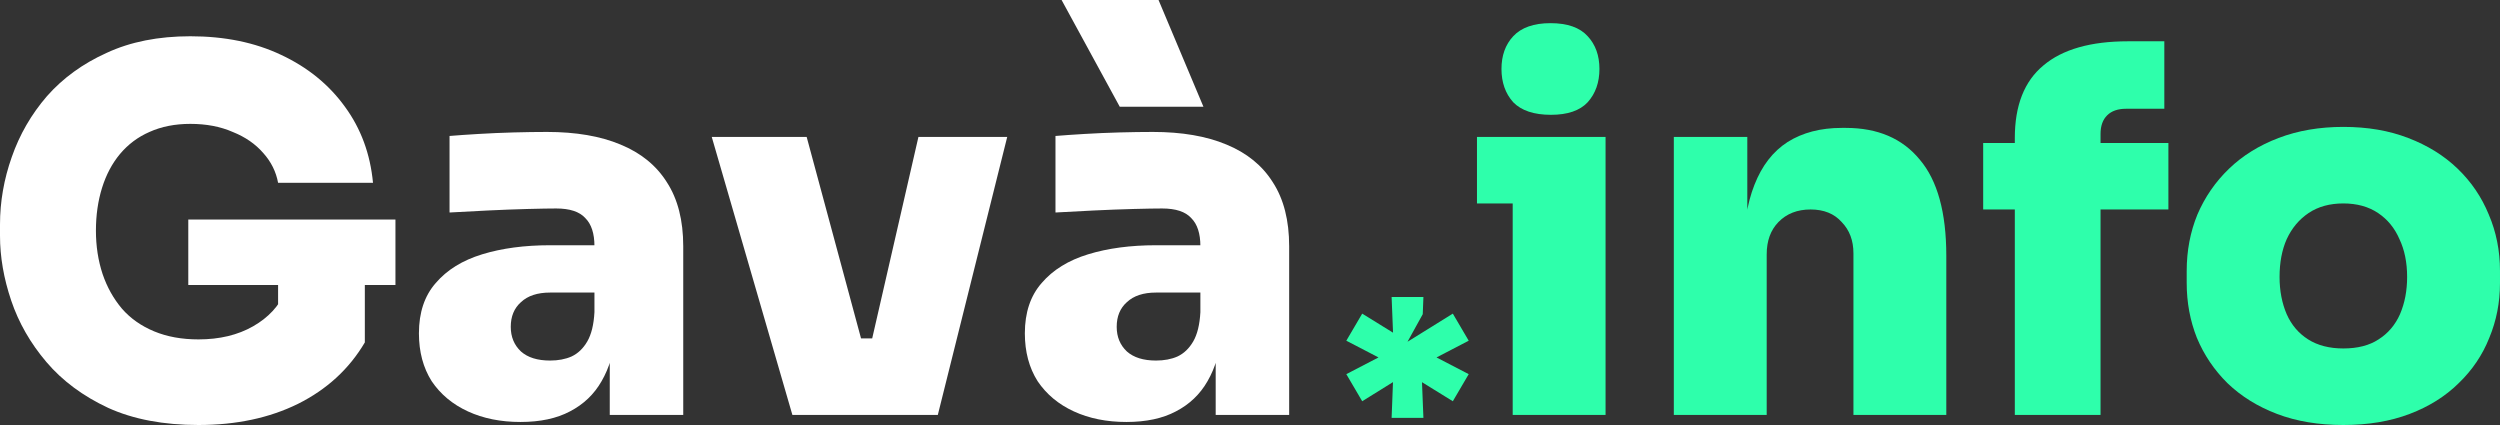
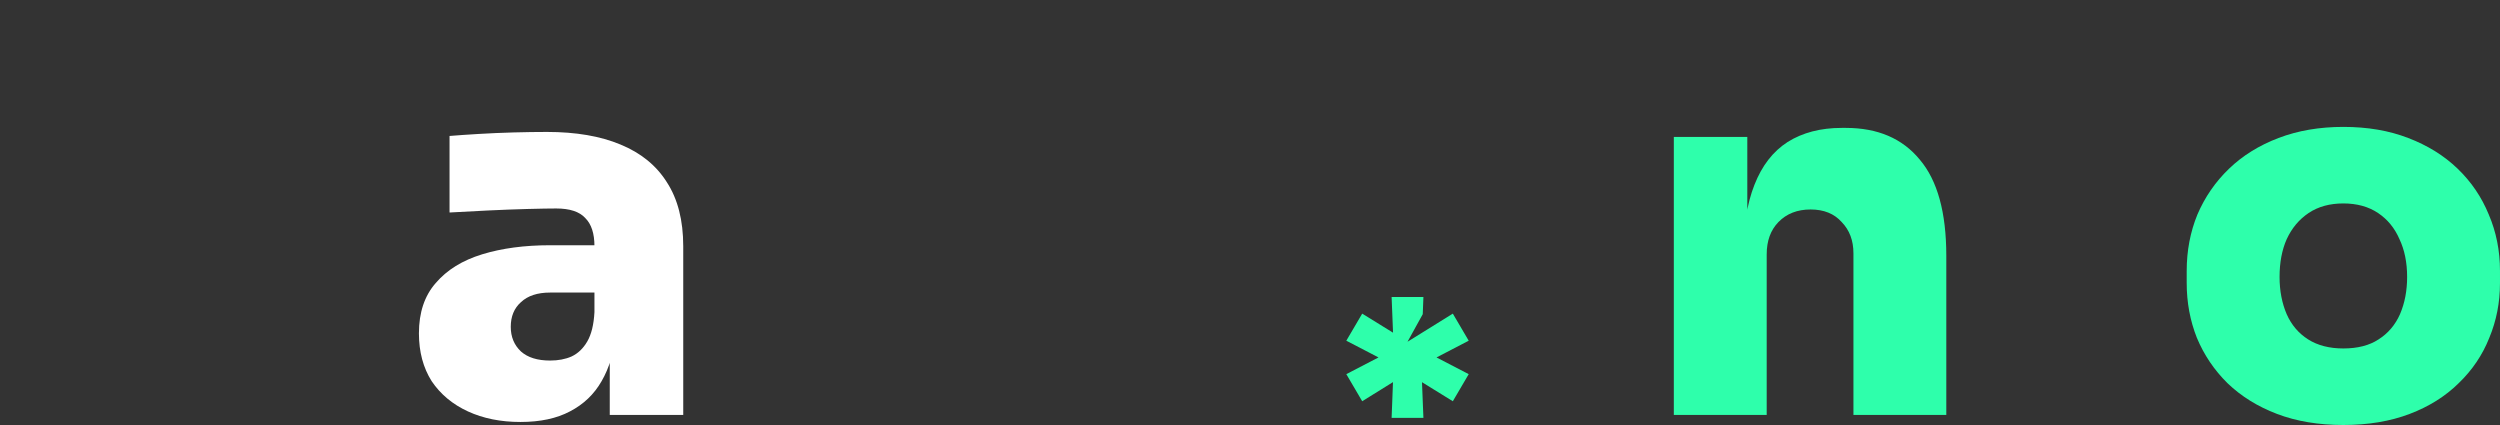
<svg xmlns="http://www.w3.org/2000/svg" width="200" height="34" viewBox="0 0 200 34" fill="none">
  <rect x="0" y="0" width="200" height="34" fill="#333333" stroke="none" />
-   <path d="M97.255 33.194V26.668H96.031V19.699C96.031 18.678 95.786 17.927 95.296 17.443C94.833 16.933 94.058 16.678 92.969 16.678C92.452 16.678 91.69 16.691 90.683 16.718C89.676 16.745 88.615 16.785 87.499 16.839C86.383 16.893 85.363 16.946 84.438 17V10.877C85.091 10.823 85.866 10.769 86.764 10.716C87.662 10.662 88.588 10.622 89.54 10.595C90.52 10.568 91.418 10.555 92.234 10.555C94.547 10.555 96.507 10.89 98.112 11.562C99.745 12.233 100.983 13.24 101.827 14.583C102.698 15.926 103.133 17.631 103.133 19.699V33.194H97.255ZM90.112 33.758C88.533 33.758 87.132 33.476 85.907 32.912C84.682 32.348 83.716 31.543 83.009 30.495C82.329 29.421 81.988 28.145 81.988 26.668C81.988 25.003 82.437 23.66 83.335 22.64C84.233 21.592 85.472 20.827 87.05 20.344C88.628 19.86 90.438 19.619 92.479 19.619H96.847V23.405H92.479C91.472 23.405 90.697 23.66 90.152 24.171C89.608 24.654 89.336 25.312 89.336 26.145C89.336 26.95 89.608 27.608 90.152 28.119C90.697 28.602 91.472 28.844 92.479 28.844C93.132 28.844 93.704 28.736 94.194 28.521C94.711 28.28 95.132 27.877 95.459 27.313C95.786 26.749 95.976 25.97 96.031 24.976L97.745 26.588C97.609 28.119 97.228 29.421 96.602 30.495C96.003 31.543 95.16 32.348 94.071 32.912C93.01 33.476 91.69 33.758 90.112 33.758ZM89.581 8.54L84.927 0H92.683L96.275 8.54H89.581Z" fill="white" />
-   <path d="M63.391 33.194L56.941 10.957H64.534L70.535 33.194H63.391ZM65.759 33.194V27.071H72.984V33.194H65.759ZM68.371 33.194L73.474 10.957H80.577L75.025 33.194H68.371Z" fill="white" />
  <path d="M48.781 33.194V26.668H47.556V19.699C47.556 18.678 47.311 17.927 46.821 17.443C46.359 16.933 45.583 16.678 44.494 16.678C43.977 16.678 43.215 16.691 42.209 16.718C41.202 16.745 40.14 16.785 39.025 16.839C37.909 16.893 36.888 16.946 35.963 17V10.877C36.616 10.823 37.392 10.769 38.29 10.716C39.188 10.662 40.113 10.622 41.066 10.595C42.045 10.568 42.943 10.555 43.76 10.555C46.073 10.555 48.032 10.89 49.638 11.562C51.271 12.233 52.509 13.24 53.352 14.583C54.223 15.926 54.659 17.631 54.659 19.699V33.194H48.781ZM41.637 33.758C40.059 33.758 38.657 33.476 37.432 32.912C36.208 32.348 35.242 31.543 34.534 30.495C33.854 29.421 33.514 28.145 33.514 26.668C33.514 25.003 33.963 23.66 34.861 22.64C35.759 21.592 36.997 20.827 38.575 20.344C40.154 19.86 41.964 19.619 44.005 19.619H48.372V23.405H44.005C42.998 23.405 42.222 23.66 41.678 24.171C41.133 24.654 40.861 25.312 40.861 26.145C40.861 26.95 41.133 27.608 41.678 28.119C42.222 28.602 42.998 28.844 44.005 28.844C44.658 28.844 45.229 28.736 45.719 28.521C46.236 28.28 46.658 27.877 46.984 27.313C47.311 26.749 47.502 25.97 47.556 24.976L49.27 26.588C49.134 28.119 48.753 29.421 48.127 30.495C47.529 31.543 46.685 32.348 45.597 32.912C44.535 33.476 43.215 33.758 41.637 33.758Z" fill="white" />
-   <path d="M15.879 34C13.076 34 10.668 33.544 8.654 32.63C6.64 31.69 4.994 30.468 3.715 28.965C2.436 27.46 1.497 25.822 0.898 24.05C0.299 22.277 0 20.545 0 18.853V17.967C0 16.141 0.313 14.341 0.939 12.569C1.565 10.769 2.504 9.145 3.756 7.694C5.035 6.244 6.627 5.089 8.532 4.23C10.437 3.344 12.668 2.901 15.226 2.901C17.975 2.901 20.397 3.397 22.492 4.391C24.615 5.385 26.316 6.768 27.595 8.54C28.874 10.286 29.622 12.314 29.84 14.623H22.247C22.084 13.737 21.689 12.945 21.064 12.246C20.438 11.521 19.621 10.957 18.614 10.555C17.634 10.125 16.505 9.91 15.226 9.91C14.002 9.91 12.913 10.125 11.96 10.555C11.035 10.957 10.246 11.548 9.593 12.327C8.967 13.079 8.491 13.979 8.164 15.026C7.838 16.073 7.674 17.215 7.674 18.45C7.674 19.686 7.851 20.84 8.205 21.915C8.559 22.962 9.076 23.889 9.756 24.694C10.437 25.473 11.294 26.077 12.328 26.507C13.362 26.937 14.546 27.152 15.879 27.152C17.567 27.152 19.022 26.803 20.247 26.104C21.472 25.406 22.329 24.48 22.819 23.325L22.247 27.756V21.351H29.187V27.393C27.935 29.515 26.152 31.153 23.839 32.308C21.553 33.436 18.9 34 15.879 34ZM15.063 22.801V17.564H31.636V22.801H15.063Z" fill="white" />
  <path fill-rule="evenodd" clip-rule="evenodd" d="M112.601 27.341L116.226 25.09L117.497 27.257L114.922 28.595L117.497 29.932L116.226 32.099L113.759 30.575L113.873 33.43H111.329L111.439 30.569L108.977 32.099L107.705 29.932L110.28 28.595L107.705 27.257L108.977 25.09L111.443 26.614L111.329 23.759H113.873L113.82 25.135L112.601 27.341Z" fill="#2EFFAB" />
  <path d="M187.467 34C185.481 34 183.712 33.705 182.161 33.114C180.61 32.523 179.29 31.704 178.201 30.656C177.14 29.609 176.323 28.401 175.752 27.031C175.208 25.661 174.936 24.198 174.936 22.64V21.673C174.936 20.062 175.221 18.558 175.793 17.161C176.391 15.765 177.235 14.543 178.324 13.495C179.412 12.448 180.732 11.629 182.283 11.038C183.834 10.447 185.563 10.152 187.467 10.152C189.4 10.152 191.128 10.447 192.652 11.038C194.203 11.629 195.523 12.448 196.611 13.495C197.7 14.543 198.53 15.765 199.101 17.161C199.7 18.558 199.999 20.062 199.999 21.673V22.64C199.999 24.198 199.714 25.661 199.142 27.031C198.598 28.401 197.782 29.609 196.693 30.656C195.632 31.704 194.325 32.523 192.774 33.114C191.223 33.705 189.454 34 187.467 34ZM187.467 27.877C188.61 27.877 189.549 27.635 190.284 27.152C191.046 26.668 191.618 25.997 191.999 25.137C192.38 24.251 192.57 23.258 192.57 22.156C192.57 21.002 192.366 19.994 191.958 19.135C191.577 18.249 191.005 17.551 190.243 17.04C189.481 16.53 188.556 16.275 187.467 16.275C186.379 16.275 185.454 16.53 184.692 17.04C183.93 17.551 183.345 18.249 182.936 19.135C182.555 19.994 182.365 21.002 182.365 22.156C182.365 23.258 182.555 24.251 182.936 25.137C183.317 25.997 183.889 26.668 184.651 27.152C185.413 27.635 186.352 27.877 187.467 27.877Z" fill="#2EFFAB" />
-   <path d="M161.185 33.194V11.038C161.185 8.433 161.947 6.499 163.471 5.237C164.995 3.948 167.254 3.303 170.247 3.303H173.146V8.701H170.084C169.431 8.701 168.927 8.876 168.574 9.225C168.22 9.574 168.043 10.071 168.043 10.716V33.194H161.185ZM158.654 16.758V11.441H173.472V16.758H158.654Z" fill="#2EFFAB" />
  <path d="M133.906 33.194V10.957H139.784V20.505H139.458C139.458 18.195 139.757 16.288 140.356 14.784C140.955 13.254 141.839 12.112 143.009 11.36C144.207 10.608 145.649 10.232 147.336 10.232H147.663C150.221 10.232 152.194 11.078 153.582 12.77C154.997 14.435 155.704 17 155.704 20.464V33.194H148.275V20.263C148.275 19.242 147.962 18.41 147.336 17.765C146.738 17.094 145.908 16.758 144.846 16.758C143.785 16.758 142.928 17.094 142.274 17.765C141.649 18.41 141.336 19.269 141.336 20.343V33.194H133.906Z" fill="#2EFFAB" />
-   <path d="M121.016 33.194V10.957H128.445V33.194H121.016ZM118.158 16.275V10.957H128.445V16.275H118.158ZM124.077 9.185C122.717 9.185 121.71 8.849 121.056 8.178C120.431 7.479 120.118 6.593 120.118 5.519C120.118 4.445 120.431 3.572 121.056 2.9C121.71 2.202 122.703 1.853 124.036 1.853C125.397 1.853 126.39 2.202 127.016 2.9C127.642 3.572 127.955 4.445 127.955 5.519C127.955 6.593 127.642 7.479 127.016 8.178C126.39 8.849 125.411 9.185 124.077 9.185Z" fill="#2EFFAB" />
</svg>